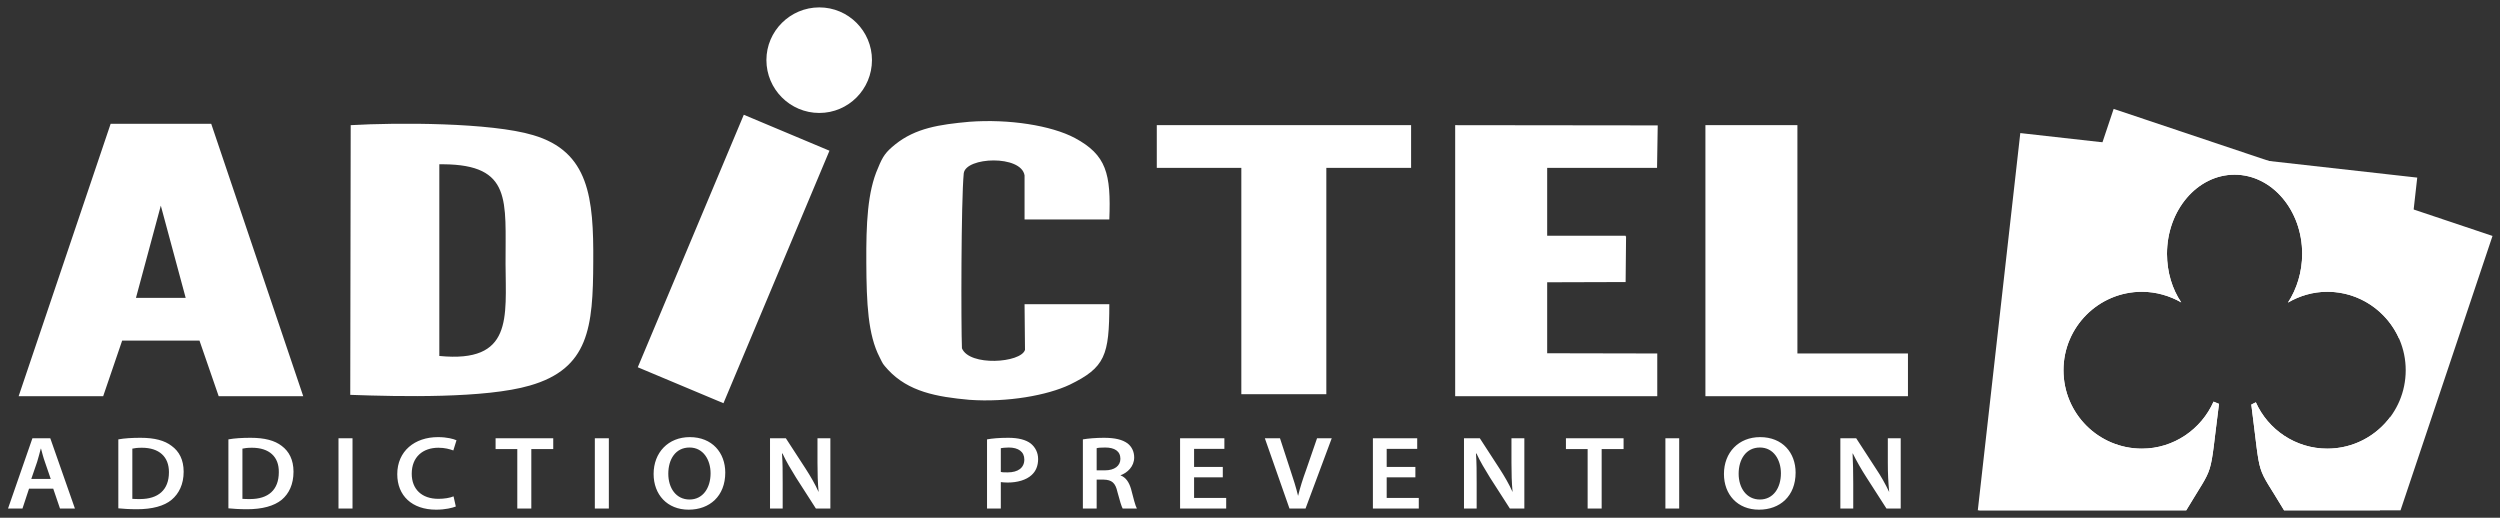
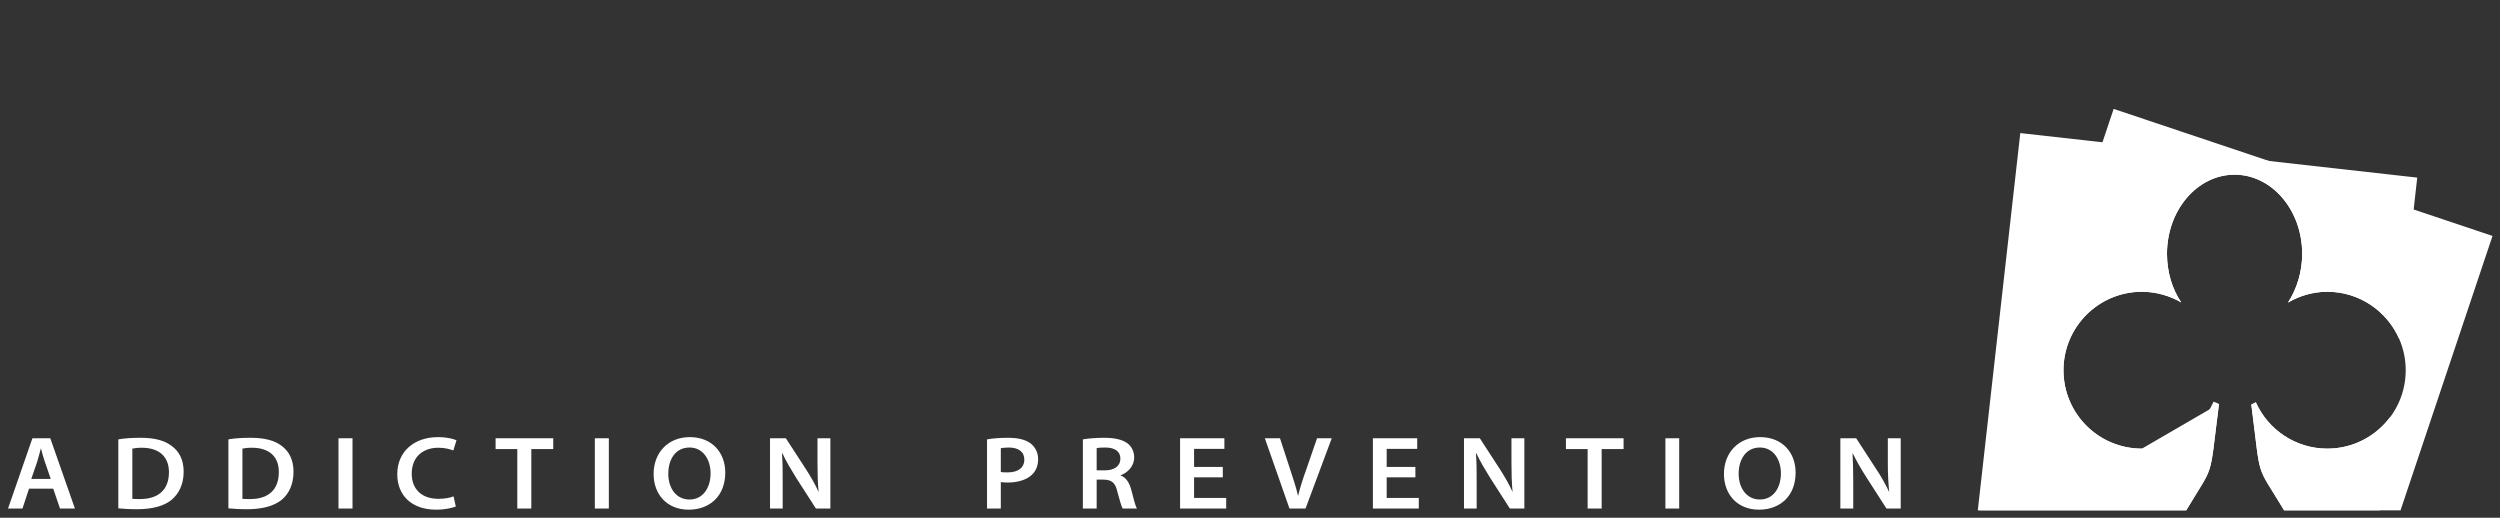
<svg xmlns="http://www.w3.org/2000/svg" width="169" height="35" viewBox="0 0 169 35" fill="none">
  <rect x="0" y="0" width="169" height="35" fill="#333333" stroke="none" />
-   <path fill-rule="evenodd" clip-rule="evenodd" d="M29.698 24.063V11.105H29.957C34.633 11.136 34.16 13.58 34.175 17.828C34.19 21.481 34.679 24.552 29.698 24.063ZM128.978 23.895V26.783C124.332 26.783 119.931 26.783 115.286 26.783V8.461C117.303 8.461 119.442 8.461 121.505 8.461V23.895H128.978ZM112.031 23.895V26.783H98.37V8.461L112.062 8.477L112.016 11.349H104.589V15.934H109.892V15.98H109.922L109.892 19.066L104.589 19.082V23.88L112.031 23.895ZM74.99 20.564H69.26L69.29 23.651C69.015 24.537 65.531 24.781 65.027 23.544C64.966 22.046 64.966 13.626 65.149 11.716C65.287 10.601 69.031 10.463 69.26 11.854V14.834H74.99C75.112 11.732 74.791 10.478 72.667 9.332C71.063 8.477 68.19 8.033 65.531 8.232C63.499 8.416 61.894 8.66 60.519 9.76C59.877 10.28 59.679 10.555 59.358 11.349C58.639 12.954 58.548 15.139 58.563 17.767C58.578 20.487 58.67 22.627 59.465 24.155C59.709 24.644 59.648 24.567 60.03 24.995C61.405 26.477 63.316 26.829 65.531 27.028C68.114 27.211 70.803 26.722 72.316 26.004C74.7 24.843 74.99 24.033 74.99 20.564ZM10.871 13.901L12.552 20.136H9.191L10.871 13.901ZM13.485 23.024L14.783 26.783H20.498L14.279 8.37H7.479L1.26 26.783H6.975L8.258 23.024H13.485ZM78.199 8.461H95.39V11.349H89.66V26.646H83.914V11.349H78.199V8.461ZM50.281 7.758L56.072 10.188L48.906 27.257L43.114 24.827L50.281 7.758ZM55.385 0.5C57.356 0.5 58.945 2.104 58.945 4.06C58.945 6.032 57.356 7.636 55.385 7.636C53.413 7.636 51.809 6.032 51.809 4.06C51.809 2.104 53.413 0.5 55.385 0.5ZM23.677 26.692C27.069 26.814 32.815 26.936 35.81 26.065C39.813 24.919 40.089 22.122 40.104 17.706C40.134 13.382 39.829 10.249 36.039 9.134C33.182 8.278 26.855 8.278 23.707 8.461L23.677 26.692Z" fill="white" />
-   <path fill-rule="evenodd" clip-rule="evenodd" d="M136.572 8.996L163.405 12.006L162.183 22.902C161.358 21.037 159.493 19.723 157.323 19.723C156.361 19.723 155.444 19.998 154.665 20.457C155.261 19.54 155.627 18.394 155.627 17.156C155.627 14.207 153.58 11.808 151.058 11.808C148.537 11.808 146.489 14.207 146.489 17.156C146.489 18.394 146.841 19.54 147.452 20.442C146.673 19.998 145.756 19.723 144.793 19.723C141.859 19.723 139.491 22.107 139.491 25.026C139.491 27.96 141.859 30.328 144.793 30.328C146.948 30.328 148.812 29.014 149.637 27.15L150.004 27.303C149.316 32.636 149.759 31.199 147.788 34.5H133.699L136.572 8.996ZM161.587 28.174L160.884 34.5H154.405C152.434 31.199 152.877 32.681 152.189 27.349L152.495 27.196C153.32 29.045 155.184 30.328 157.323 30.328C159.081 30.328 160.624 29.473 161.587 28.174Z" fill="white" />
+   <path fill-rule="evenodd" clip-rule="evenodd" d="M136.572 8.996L163.405 12.006L162.183 22.902C161.358 21.037 159.493 19.723 157.323 19.723C156.361 19.723 155.444 19.998 154.665 20.457C155.261 19.54 155.627 18.394 155.627 17.156C155.627 14.207 153.58 11.808 151.058 11.808C148.537 11.808 146.489 14.207 146.489 17.156C146.489 18.394 146.841 19.54 147.452 20.442C146.673 19.998 145.756 19.723 144.793 19.723C141.859 19.723 139.491 22.107 139.491 25.026C139.491 27.96 141.859 30.328 144.793 30.328L150.004 27.303C149.316 32.636 149.759 31.199 147.788 34.5H133.699L136.572 8.996ZM161.587 28.174L160.884 34.5H154.405C152.434 31.199 152.877 32.681 152.189 27.349L152.495 27.196C153.32 29.045 155.184 30.328 157.323 30.328C159.081 30.328 160.624 29.473 161.587 28.174Z" fill="white" />
  <path fill-rule="evenodd" clip-rule="evenodd" d="M142.883 7.361L168.494 15.949L162.275 34.5H154.405C152.434 31.199 152.877 32.681 152.189 27.349L152.495 27.196C153.32 29.045 155.184 30.328 157.324 30.328C160.258 30.328 162.626 27.96 162.626 25.026C162.626 22.107 160.258 19.723 157.324 19.723C156.361 19.723 155.444 19.998 154.665 20.457C155.261 19.54 155.627 18.394 155.627 17.156C155.627 14.207 153.58 11.808 151.058 11.808C148.537 11.808 146.489 14.207 146.489 17.156C146.489 18.394 146.841 19.54 147.452 20.442C146.673 19.998 145.756 19.723 144.793 19.723C141.859 19.723 139.491 22.107 139.491 25.026C139.491 27.96 141.859 30.328 144.793 30.328C146.948 30.328 148.812 29.014 149.637 27.15L150.004 27.303C149.316 32.636 149.76 31.199 147.788 34.5H133.791L142.883 7.361Z" fill="white" />
  <path d="M3.598 33.033L4.056 34.378H5.065L3.399 29.625H2.192L0.542 34.378H1.519L1.963 33.033H3.598ZM2.115 32.376L2.513 31.215C2.604 30.924 2.681 30.604 2.757 30.328H2.773C2.849 30.604 2.925 30.924 3.032 31.215L3.43 32.376H2.115ZM7.999 34.363C8.304 34.393 8.717 34.424 9.267 34.424C10.275 34.424 11.101 34.21 11.605 33.782C12.094 33.369 12.415 32.743 12.415 31.887C12.415 31.077 12.109 30.512 11.605 30.145C11.131 29.778 10.459 29.595 9.496 29.595C8.946 29.595 8.411 29.625 7.999 29.702V34.363ZM8.946 30.328C9.068 30.298 9.282 30.267 9.588 30.267C10.764 30.267 11.421 30.878 11.421 31.918C11.421 33.125 10.688 33.736 9.466 33.736C9.267 33.736 9.068 33.736 8.946 33.721V30.328ZM15.44 34.363C15.746 34.393 16.159 34.424 16.709 34.424C17.717 34.424 18.527 34.21 19.047 33.782C19.536 33.369 19.841 32.743 19.841 31.887C19.841 31.077 19.536 30.512 19.047 30.145C18.573 29.778 17.901 29.595 16.938 29.595C16.388 29.595 15.853 29.625 15.44 29.702V34.363ZM16.388 30.328C16.51 30.298 16.724 30.267 17.03 30.267C18.206 30.267 18.863 30.878 18.848 31.918C18.848 33.125 18.13 33.736 16.907 33.736C16.709 33.736 16.51 33.736 16.388 33.721V30.328ZM22.882 29.625V34.378H23.83V29.625H22.882ZM30.66 33.553C30.416 33.66 30.018 33.721 29.636 33.721C28.506 33.721 27.833 33.064 27.833 32.025C27.833 30.878 28.597 30.267 29.636 30.267C30.064 30.267 30.4 30.359 30.645 30.451L30.859 29.763C30.66 29.671 30.217 29.549 29.606 29.549C28.032 29.549 26.855 30.497 26.855 32.055C26.855 33.507 27.849 34.454 29.483 34.454C30.095 34.454 30.584 34.332 30.813 34.24L30.66 33.553ZM34.969 34.378H35.917V30.359H37.399V29.625H33.502V30.359H34.969V34.378ZM40.211 29.625V34.378H41.158V29.625H40.211ZM46.629 29.549C45.177 29.549 44.184 30.588 44.184 32.04C44.184 33.43 45.101 34.454 46.552 34.454C47.973 34.454 49.028 33.537 49.028 31.948C49.028 30.604 48.142 29.549 46.629 29.549ZM46.613 30.252C47.546 30.252 48.035 31.092 48.035 31.994C48.035 32.987 47.515 33.767 46.613 33.767C45.697 33.767 45.177 32.987 45.177 32.025C45.177 31.047 45.666 30.252 46.613 30.252ZM52.909 34.378V32.682C52.909 31.902 52.909 31.276 52.863 30.665L52.894 30.649C53.138 31.184 53.49 31.765 53.811 32.284L55.155 34.378H56.133V29.625H55.262V31.291C55.262 32.009 55.278 32.62 55.339 33.262C55.11 32.743 54.789 32.193 54.453 31.673L53.123 29.625H52.053V34.378H52.909ZM66.723 34.378H67.655V32.59C67.778 32.605 67.93 32.62 68.114 32.62C68.771 32.62 69.367 32.452 69.733 32.116C70.024 31.857 70.177 31.49 70.177 31.031C70.177 30.588 69.978 30.221 69.672 29.977C69.351 29.732 68.847 29.595 68.159 29.595C67.518 29.595 67.059 29.641 66.723 29.702V34.378ZM67.655 30.298C67.747 30.283 67.93 30.252 68.19 30.252C68.847 30.252 69.244 30.542 69.244 31.062C69.244 31.627 68.817 31.933 68.114 31.933C67.915 31.933 67.762 31.933 67.655 31.902V30.298ZM73.202 34.378H74.134V32.422H74.608C75.158 32.437 75.403 32.636 75.54 33.262C75.693 33.843 75.815 34.24 75.892 34.378H76.854C76.747 34.194 76.61 33.644 76.457 33.048C76.32 32.59 76.106 32.269 75.739 32.132C76.213 31.963 76.671 31.536 76.671 30.924C76.671 30.527 76.503 30.191 76.228 29.977C75.876 29.717 75.372 29.595 74.623 29.595C74.088 29.595 73.554 29.641 73.202 29.702V34.378ZM74.134 30.298C74.226 30.267 74.425 30.252 74.715 30.252C75.341 30.252 75.739 30.497 75.739 31.016C75.739 31.49 75.341 31.795 74.7 31.795H74.134V30.298ZM82.661 31.566H80.72V30.344H82.768V29.625H79.773V34.378H82.89V33.66H80.72V32.269H82.661V31.566ZM88.254 34.378L90.026 29.625H89.033L88.284 31.795C88.07 32.376 87.887 32.957 87.75 33.522C87.612 32.941 87.429 32.376 87.23 31.78L86.527 29.625H85.503L87.169 34.378H88.254ZM95.68 31.566H93.74V30.344H95.803V29.625H92.808V34.378H95.91V33.66H93.74V32.269H95.68V31.566ZM99.822 34.378V32.682C99.822 31.902 99.822 31.276 99.776 30.665L99.806 30.649C100.051 31.184 100.402 31.765 100.723 32.284L102.068 34.378H103.046V29.625H102.175V31.291C102.175 32.009 102.19 32.62 102.251 33.262C102.022 32.743 101.701 32.193 101.365 31.673L100.035 29.625H98.966V34.378H99.822ZM107.324 34.378H108.272V30.359H109.754V29.625H105.857V30.359H107.324V34.378ZM112.581 29.625V34.378H113.513V29.625H112.581ZM118.984 29.549C117.532 29.549 116.539 30.588 116.539 32.04C116.539 33.43 117.456 34.454 118.907 34.454C120.328 34.454 121.383 33.537 121.383 31.948C121.383 30.604 120.497 29.549 118.984 29.549ZM118.968 30.252C119.901 30.252 120.39 31.092 120.39 31.994C120.39 32.987 119.87 33.767 118.968 33.767C118.067 33.767 117.532 32.987 117.532 32.025C117.532 31.047 118.036 30.252 118.968 30.252ZM125.279 34.378V32.682C125.279 31.902 125.264 31.276 125.234 30.665L125.249 30.649C125.509 31.184 125.845 31.765 126.181 32.284L127.526 34.378H128.488V29.625H127.617V31.291C127.617 32.009 127.648 32.62 127.709 33.262C127.465 32.743 127.159 32.193 126.808 31.673L125.478 29.625H124.408V34.378H125.279Z" fill="white" />
</svg>